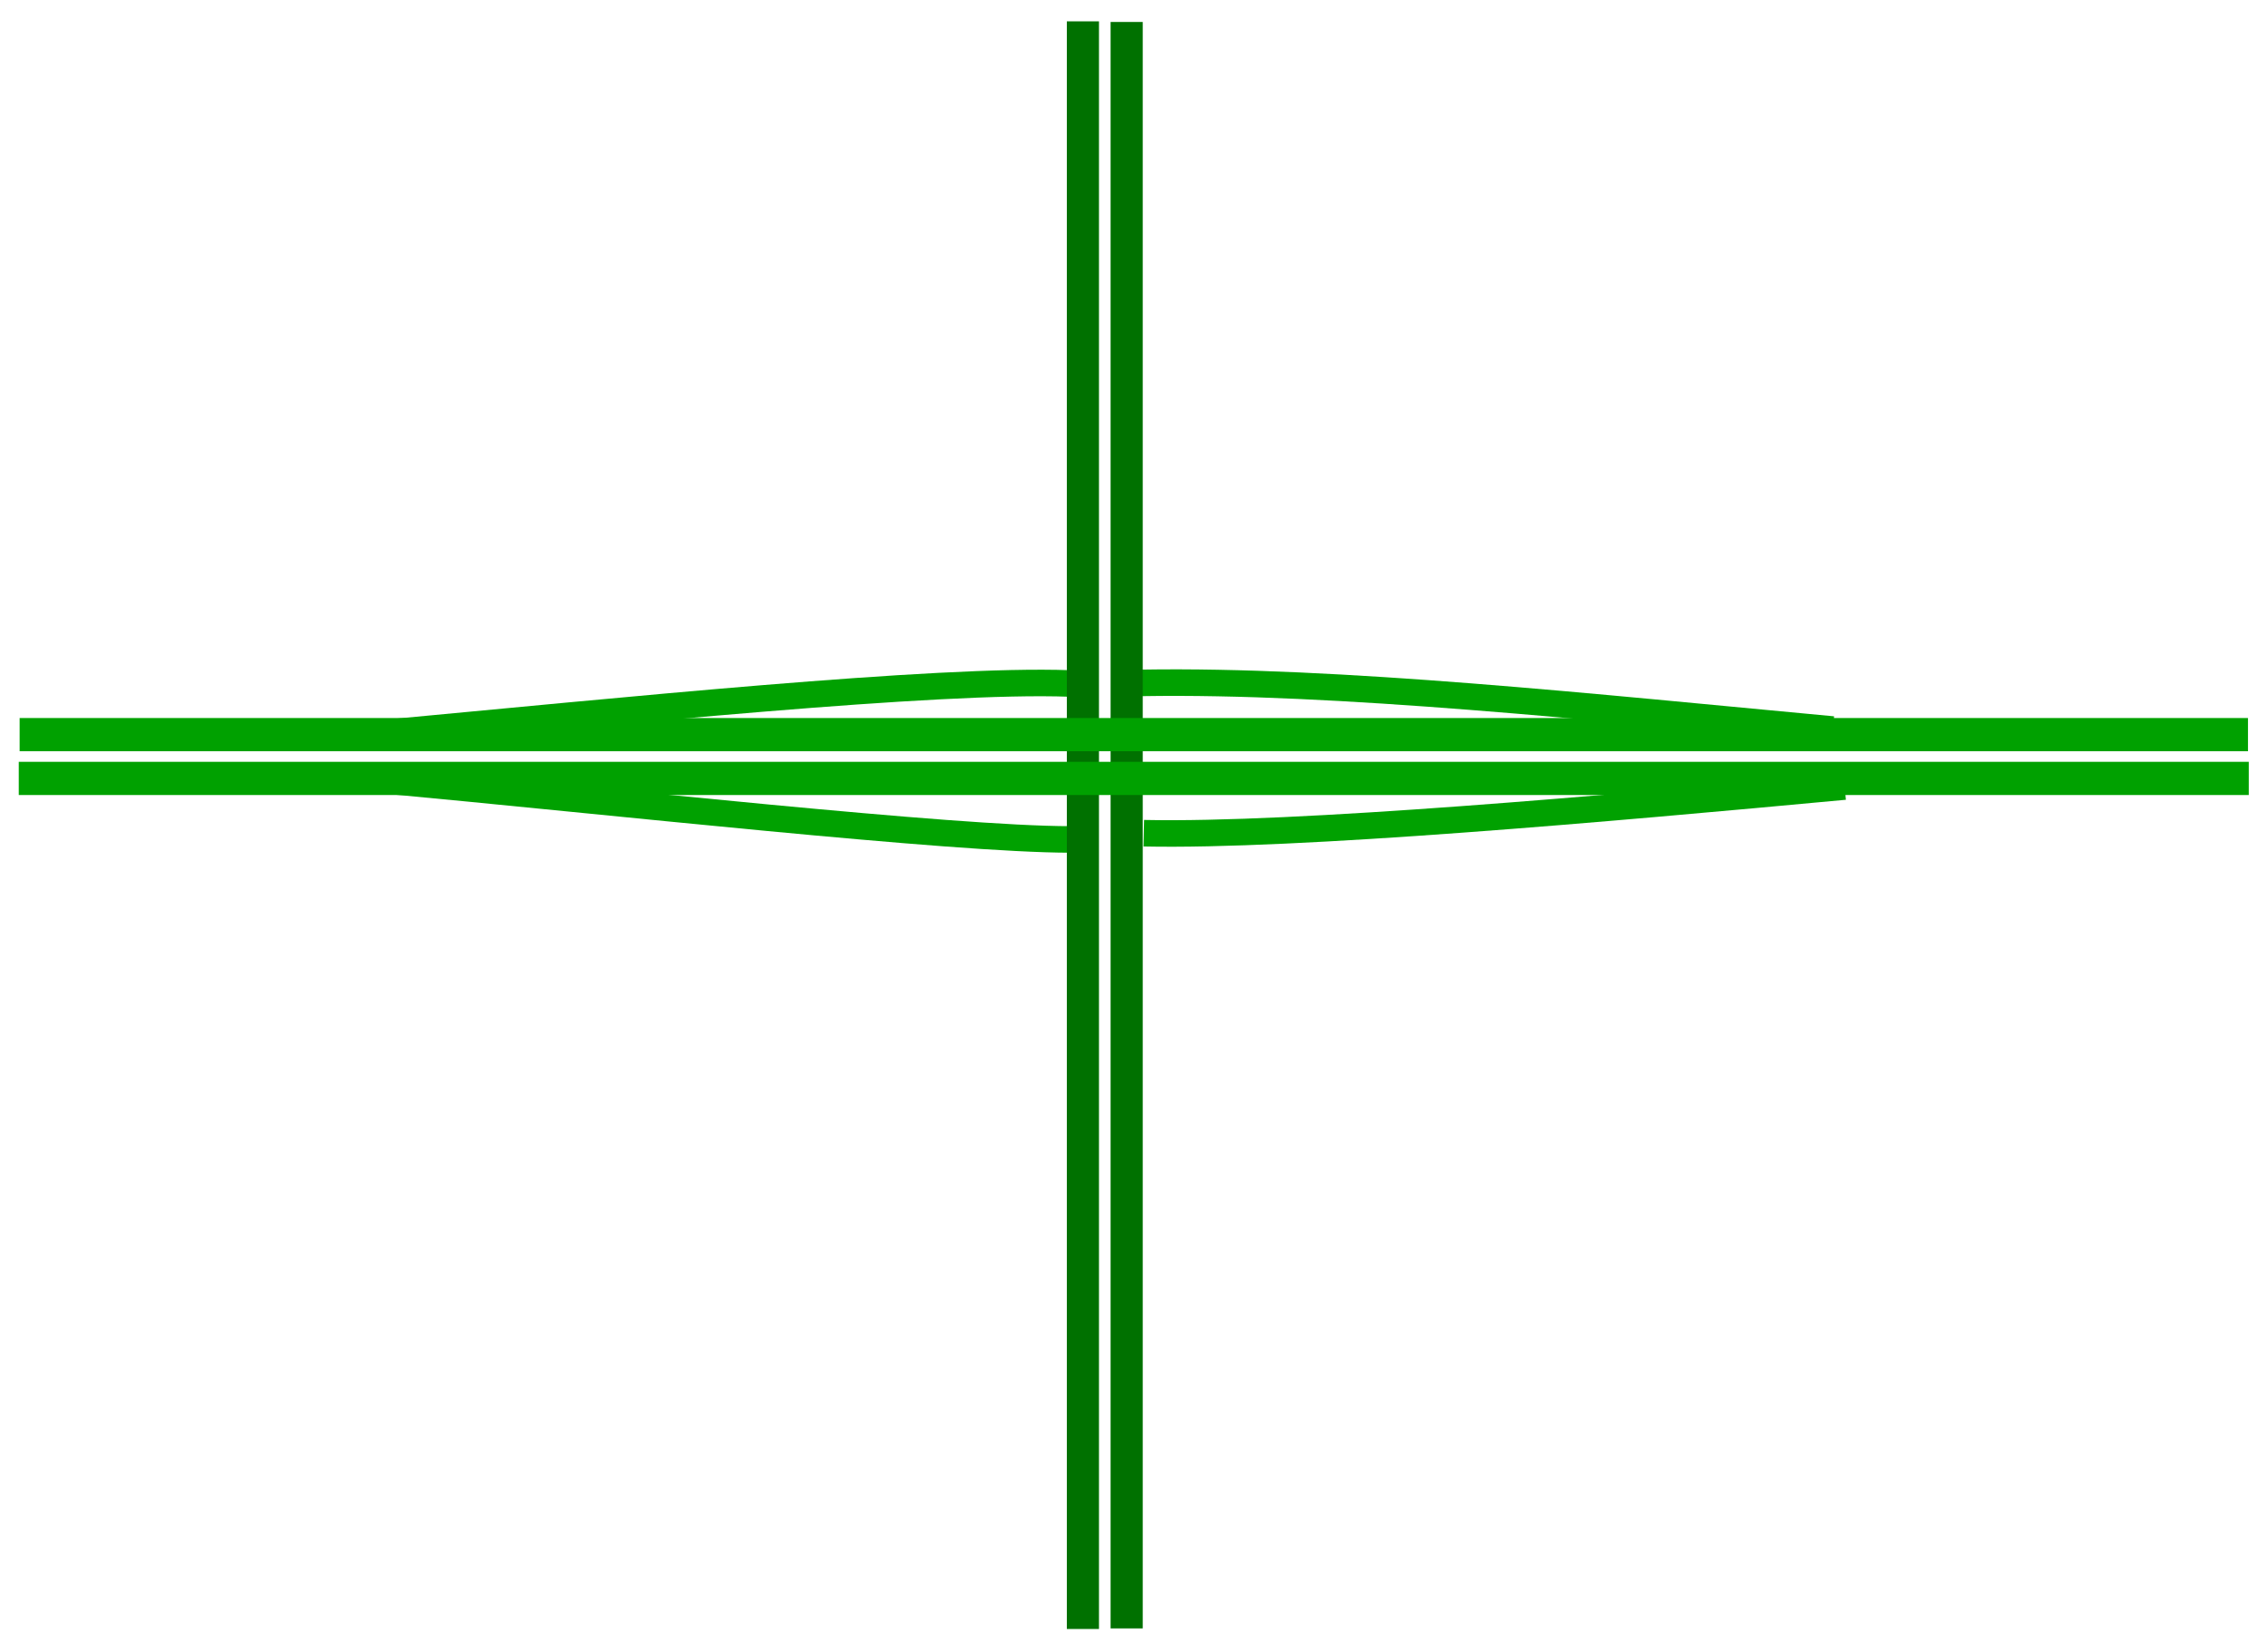
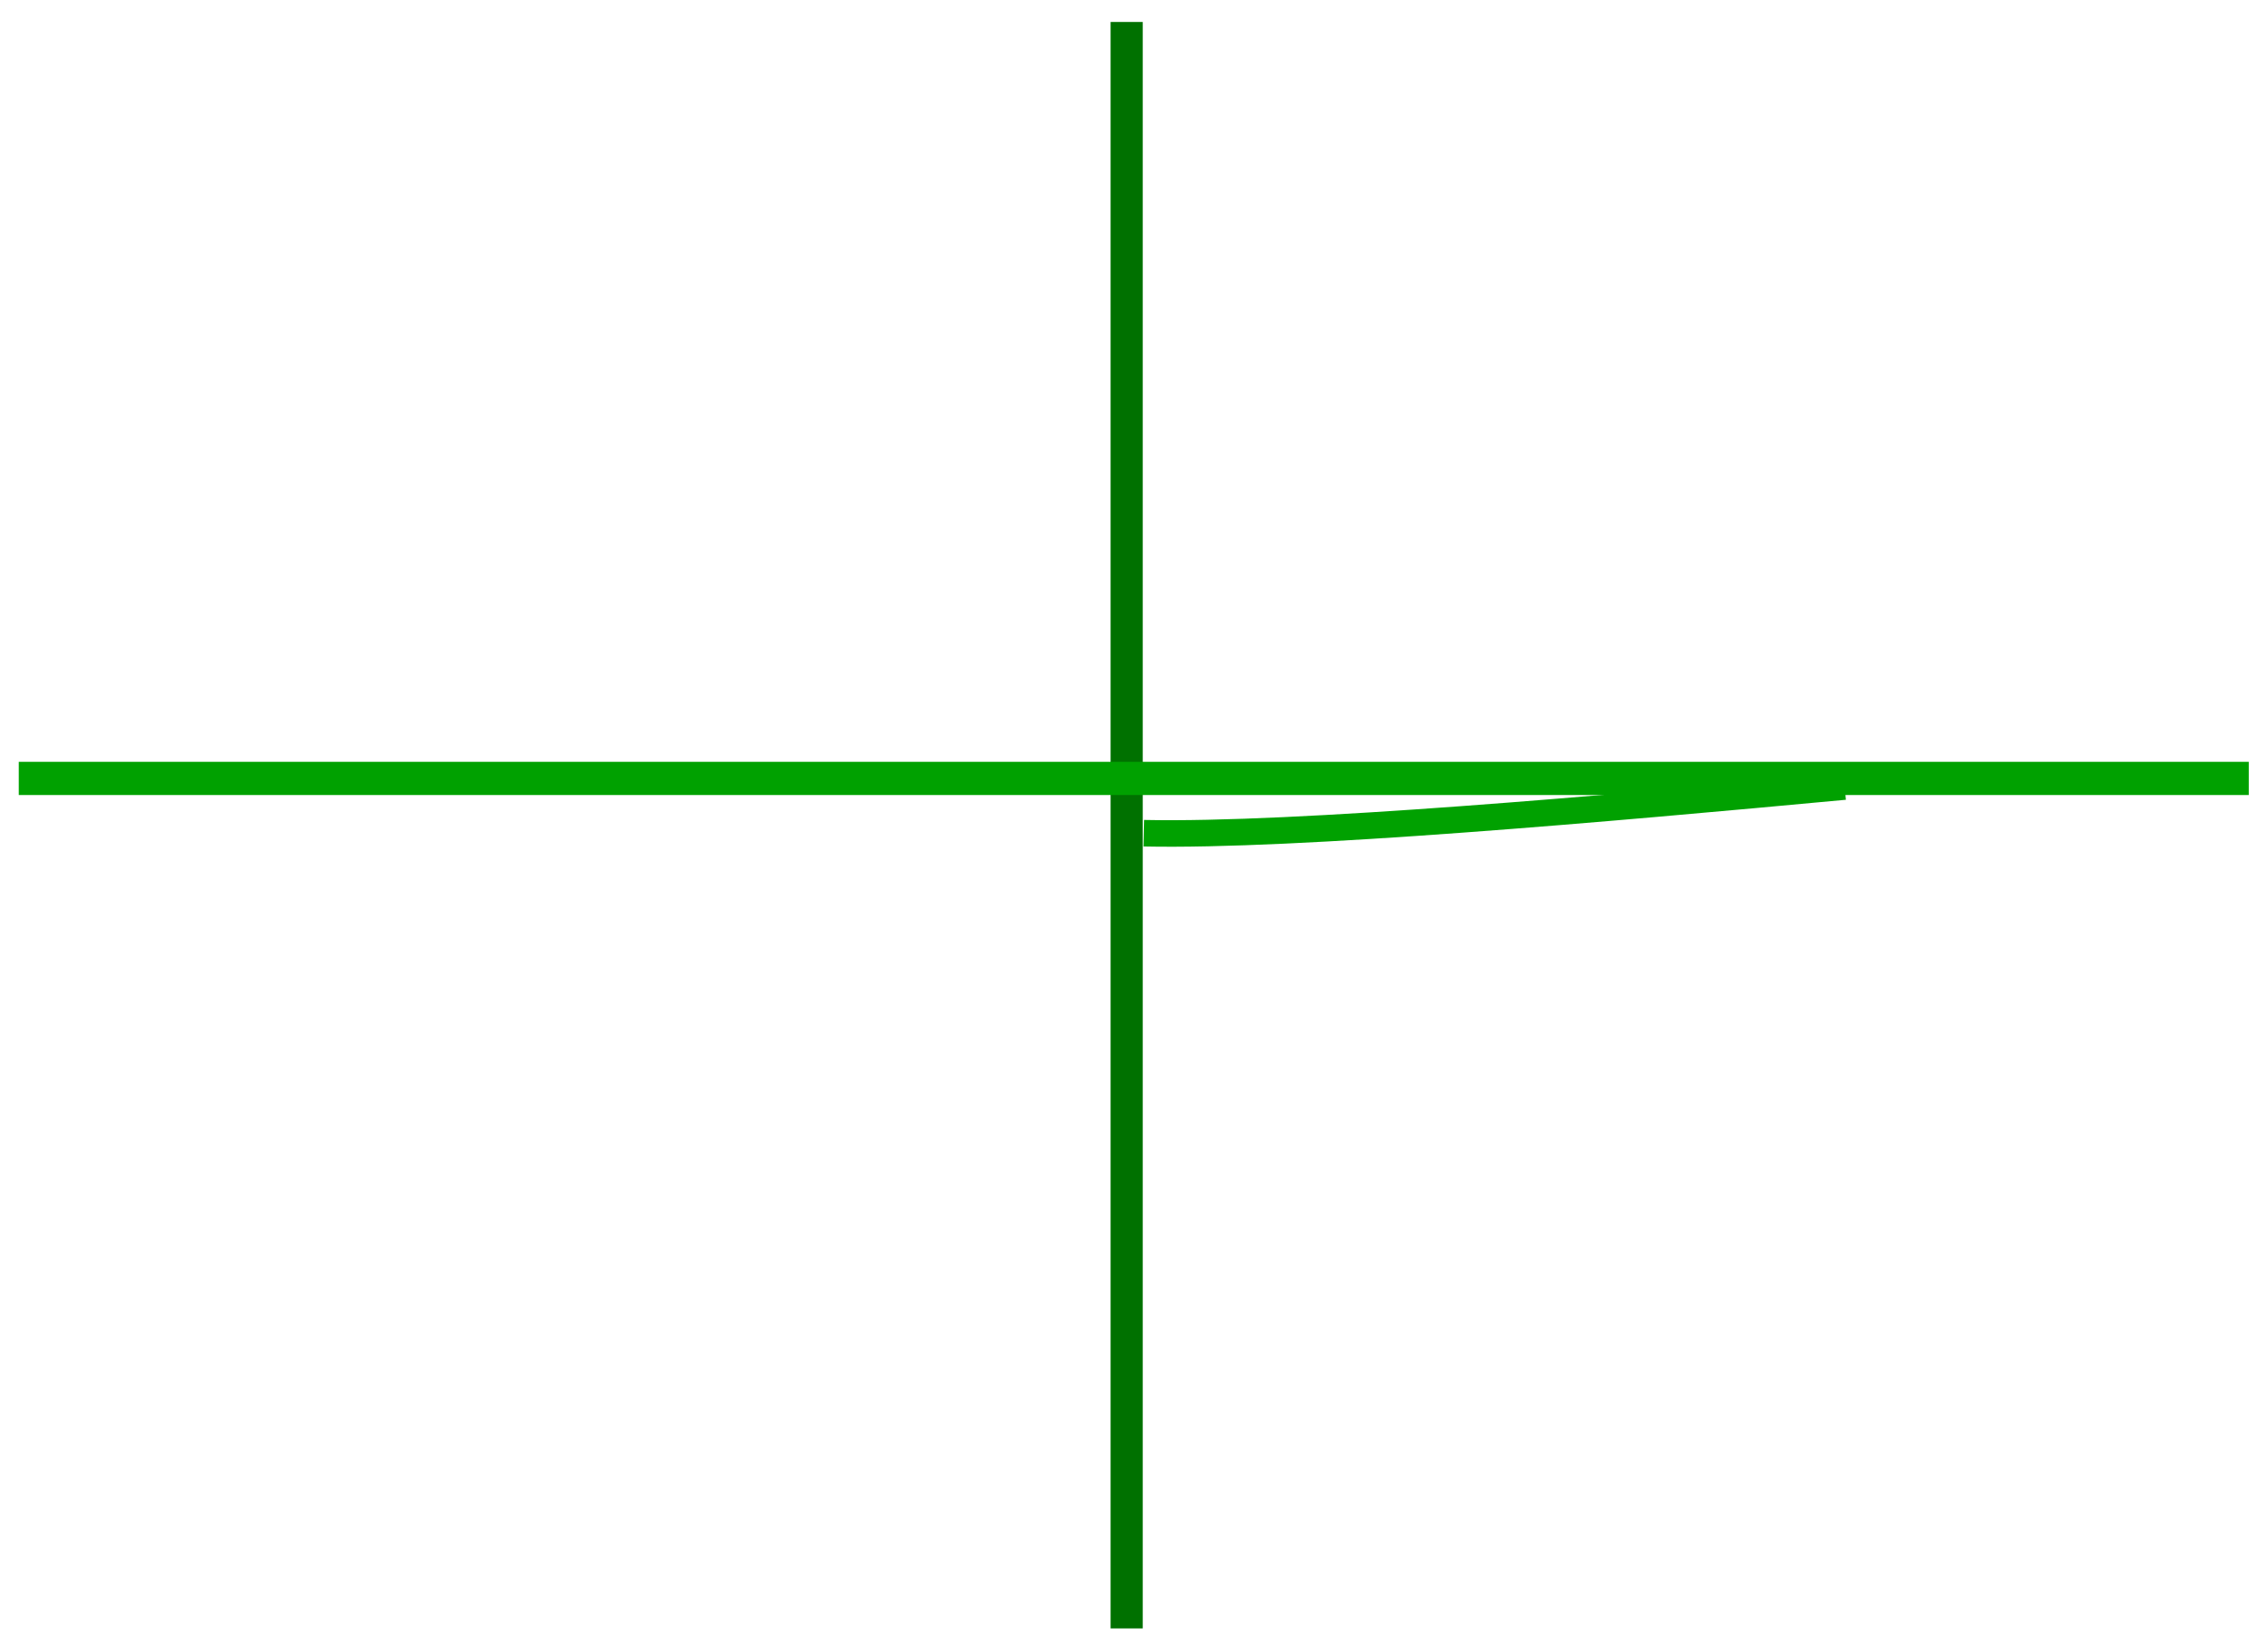
<svg xmlns="http://www.w3.org/2000/svg" xmlns:ns1="http://www.inkscape.org/namespaces/inkscape" xmlns:ns2="http://sodipodi.sourceforge.net/DTD/sodipodi-0.dtd" width="683.692" height="495.532" id="svg2" version="1.1" ns1:version="0.48.0 r9654" ns2:docname="I-diamond2.svg">
  <defs id="defs4" />
  <ns2:namedview id="base" pagecolor="#ffffff" bordercolor="#666666" borderopacity="1.0" ns1:pageopacity="0.0" ns1:pageshadow="2" ns1:zoom="1.000776" ns1:cx="298.33339" ns1:cy="326.95459" ns1:document-units="px" ns1:current-layer="layer1" showgrid="false" ns1:window-width="1600" ns1:window-height="844" ns1:window-x="-4" ns1:window-y="-4" ns1:window-maximized="1" fit-margin-top="0" fit-margin-left="0" fit-margin-right="0" fit-margin-bottom="0" />
  <g ns1:label="Layer 1" ns1:groupmode="layer" id="layer1" transform="translate(-30.293,-224.346)">
-     <path style="fill:none;stroke:#00a100;stroke-width:8;stroke-linecap:butt;stroke-linejoin:miter;stroke-miterlimit:4;stroke-opacity:1;stroke-dasharray:none" d="M 552.529,334.534 C 480.791,327.862 403.042,319.497 344.265,320.47" id="path3767" ns1:connector-curvature="0" transform="translate(30.279,109.709)" ns2:nodetypes="cc" />
-     <path style="fill:none;stroke:#00a100;stroke-width:8;stroke-linecap:butt;stroke-linejoin:miter;stroke-miterlimit:4;stroke-opacity:1;stroke-dasharray:none" d="m 144.975,445.422 c 71.738,-6.672 167.473,-16.536 207.764,-15.063" id="path3767-8" ns1:connector-curvature="0" ns2:nodetypes="cc" />
    <path style="fill:none;stroke:#00a100;stroke-width:8;stroke-linecap:butt;stroke-linejoin:miter;stroke-miterlimit:4;stroke-opacity:1;stroke-dasharray:none" d="m 586.366,461.432 c -71.738,6.672 -165.474,15.037 -211.261,14.064" id="path3767-0" ns1:connector-curvature="0" ns2:nodetypes="cc" />
-     <path style="fill:none;stroke:#00a100;stroke-width:8;stroke-linecap:butt;stroke-linejoin:miter;stroke-miterlimit:4;stroke-opacity:1;stroke-dasharray:none" d="m 143.682,459.314 c 71.738,6.672 173.468,18.035 209.263,18.061" id="path3767-0-7" ns1:connector-curvature="0" ns2:nodetypes="cc" />
    <g transform="translate(-1.043,0.167)" id="g3801">
      <g id="g3797">
-         <path ns2:nodetypes="cc" style="fill:#00ff00;stroke:#007100;stroke-width:9.688;stroke-linecap:butt;stroke-linejoin:miter;stroke-miterlimit:4;stroke-opacity:1;stroke-dasharray:none" d="m 357.779,715.193 0,-484.581" id="path3007-6-1-4" ns1:connector-curvature="0" />
        <path style="fill:#00ff00;stroke:#007100;stroke-width:9.688;stroke-linecap:butt;stroke-linejoin:miter;stroke-miterlimit:4;stroke-opacity:1;stroke-dasharray:none" d="m 370.972,715.018 0,-484.217" id="path3007-3-6-0" ns1:connector-curvature="0" />
      </g>
      <g transform="matrix(0,1,-1.302,0,838.351,109.296)" id="g3795-0">
        <path ns2:nodetypes="cc" style="fill:none;stroke:#00a100;stroke-width:10;stroke-linecap:butt;stroke-linejoin:miter;stroke-miterlimit:4;stroke-opacity:1;stroke-dasharray:none" d="m 349.513,99.166 0,516.315" id="path3007-6-1" ns1:connector-curvature="0" />
-         <path style="fill:none;stroke:#00a100;stroke-width:10;stroke-linecap:butt;stroke-linejoin:miter;stroke-miterlimit:4;stroke-opacity:1;stroke-dasharray:none" d="m 336.32,99.353 0,515.927" id="path3007-3-6" ns1:connector-curvature="0" />
      </g>
    </g>
  </g>
</svg>